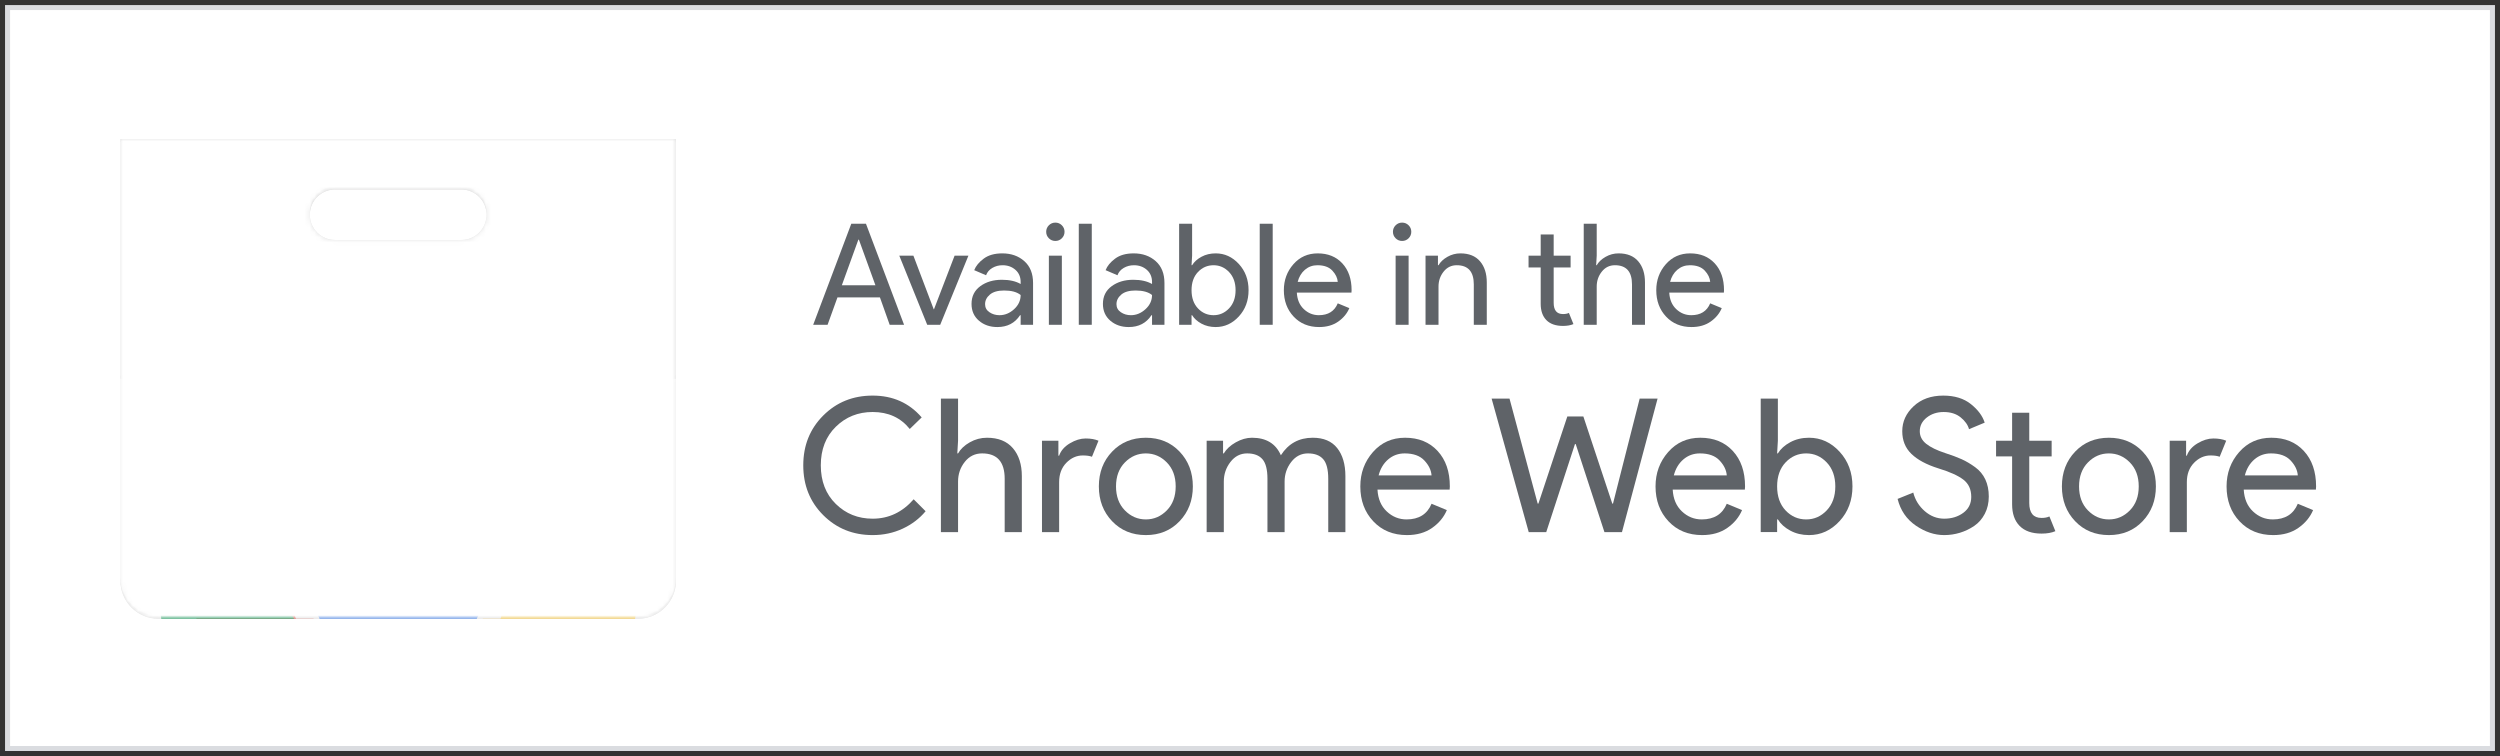
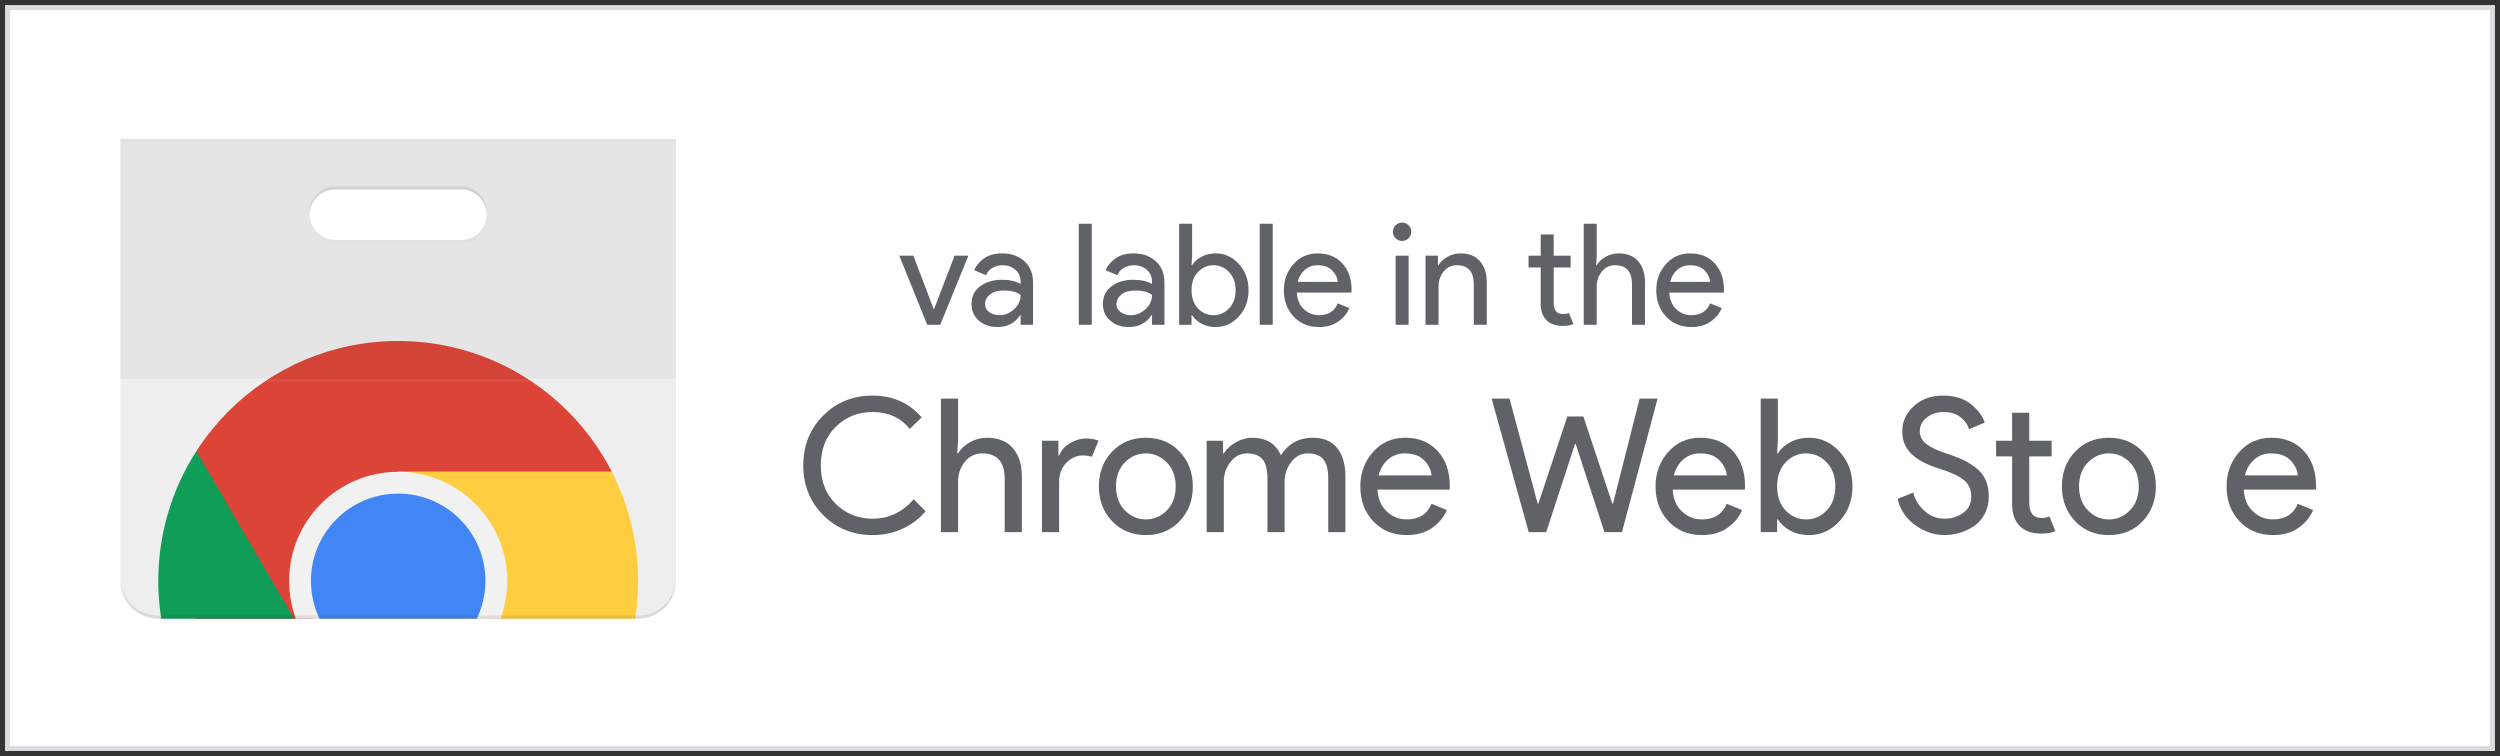
<svg xmlns="http://www.w3.org/2000/svg" xmlns:xlink="http://www.w3.org/1999/xlink" id="Layer_1" x="0px" y="0px" width="496px" height="150px" viewBox="0 0 496 150" xml:space="preserve">
  <rect x="0" y="0" width="496" height="150" fill="#333333" stroke="none" />
  <g>
    <defs>
      <rect id="SVGID_1_" width="496" height="150" />
    </defs>
    <clipPath id="SVGID_2_">
      <use xlink:href="#SVGID_1_" overflow="visible" />
    </clipPath>
    <rect x="1.5" y="1.5" clip-path="url(#SVGID_2_)" fill="#FFFFFF" width="493" height="147" />
    <path clip-path="url(#SVGID_2_)" fill="#DADCE0" d="M494,148H2V2h492V148z M495,1H1v148h494V1z" />
    <g clip-path="url(#SVGID_2_)">
      <defs>
        <rect id="SVGID_3_" width="496" height="150" />
      </defs>
      <clipPath id="SVGID_4_">
        <use xlink:href="#SVGID_3_" overflow="visible" />
      </clipPath>
      <path clip-path="url(#SVGID_4_)" fill="#5F6368" d="M173.133,106.161c-3.897,0-7.166-1.319-9.805-3.959 c-2.639-2.639-3.959-5.932-3.959-9.879c0-3.946,1.32-7.239,3.959-9.879c2.639-2.639,5.908-3.959,9.805-3.959 c3.996,0,7.239,1.443,9.731,4.329l-2.368,2.294c-1.801-2.244-4.255-3.367-7.363-3.367c-2.886,0-5.322,0.975-7.307,2.923 c-1.986,1.949-2.979,4.502-2.979,7.659c0,3.158,0.993,5.711,2.979,7.659c1.985,1.949,4.421,2.923,7.307,2.923 c3.182,0,5.896-1.282,8.14-3.849l2.368,2.369c-1.209,1.455-2.726,2.608-4.551,3.459 C177.264,105.735,175.279,106.161,173.133,106.161" />
      <path clip-path="url(#SVGID_4_)" fill="#5F6368" d="M190.079,79.077v8.362l-0.148,2.516h0.148c0.493-0.863,1.27-1.597,2.331-2.201 c1.06-0.604,2.195-0.906,3.404-0.906c2.244,0,3.959,0.69,5.143,2.071c1.184,1.382,1.776,3.232,1.776,5.551v11.1h-3.404V94.987 c0-3.354-1.493-5.032-4.477-5.032c-1.406,0-2.553,0.561-3.441,1.684s-1.332,2.424-1.332,3.903v10.027h-3.404V79.077H190.079z" />
      <path clip-path="url(#SVGID_4_)" fill="#5F6368" d="M210.133,105.569h-3.404v-18.13h3.256v2.96h0.148 c0.345-0.986,1.054-1.801,2.127-2.442c1.073-0.641,2.115-0.962,3.127-0.962c1.011,0,1.862,0.148,2.553,0.444l-1.295,3.182 c-0.444-0.172-1.049-0.259-1.813-0.259c-1.234,0-2.325,0.487-3.275,1.462c-0.949,0.974-1.424,2.251-1.424,3.829V105.569z" />
      <path clip-path="url(#SVGID_4_)" fill="#5F6368" d="M220.64,89.604c1.751-1.837,3.983-2.756,6.697-2.756 c2.713,0,4.945,0.919,6.697,2.756c1.751,1.838,2.627,4.139,2.627,6.9c0,2.764-0.876,5.063-2.627,6.901 c-1.752,1.838-3.984,2.756-6.697,2.756c-2.714,0-4.946-0.918-6.697-2.756c-1.752-1.838-2.627-4.138-2.627-6.901 C218.013,93.742,218.888,91.441,220.64,89.604 M223.174,101.259c1.171,1.196,2.559,1.795,4.163,1.795 c1.603,0,2.99-0.599,4.162-1.795c1.172-1.196,1.758-2.78,1.758-4.755c0-1.973-0.586-3.559-1.758-4.754 c-1.172-1.196-2.559-1.795-4.162-1.795c-1.604,0-2.992,0.599-4.163,1.795c-1.171,1.195-1.757,2.781-1.757,4.754 C221.417,98.479,222.003,100.062,223.174,101.259" />
      <path clip-path="url(#SVGID_4_)" fill="#5F6368" d="M239.399,105.569v-18.13h3.256v2.516h0.148 c0.518-0.864,1.314-1.597,2.387-2.201c1.073-0.604,2.139-0.906,3.2-0.906c2.812,0,4.724,1.159,5.735,3.478 c1.48-2.318,3.59-3.478,6.327-3.478c2.146,0,3.762,0.685,4.847,2.053c1.086,1.369,1.628,3.226,1.628,5.569v11.1h-3.403V94.987 c0-1.825-0.333-3.12-1-3.885c-0.666-0.765-1.678-1.147-3.033-1.147c-1.332,0-2.437,0.568-3.312,1.702 c-0.876,1.135-1.313,2.43-1.313,3.885v10.027h-3.404V94.987c0-1.825-0.333-3.12-0.999-3.885c-0.665-0.765-1.677-1.147-3.034-1.147 c-1.332,0-2.436,0.568-3.311,1.702c-0.876,1.135-1.314,2.43-1.314,3.885v10.027H239.399z" />
      <path clip-path="url(#SVGID_4_)" fill="#5F6368" d="M279.137,106.161c-2.738,0-4.965-0.912-6.68-2.738 c-1.714-1.824-2.57-4.131-2.57-6.919c0-2.639,0.832-4.908,2.497-6.808s3.793-2.849,6.383-2.849c2.688,0,4.841,0.876,6.456,2.627 s2.424,4.095,2.424,7.029l-0.037,0.631h-14.318c0.098,1.824,0.708,3.268,1.831,4.327c1.122,1.062,2.436,1.592,3.94,1.592 c2.442,0,4.095-1.036,4.958-3.108l3.034,1.258c-0.592,1.406-1.566,2.584-2.923,3.534 C282.774,105.687,281.109,106.161,279.137,106.161 M284.021,94.321c-0.074-1.036-0.549-2.022-1.425-2.96 c-0.875-0.938-2.177-1.406-3.903-1.406c-1.258,0-2.35,0.396-3.274,1.185s-1.561,1.85-1.905,3.182H284.021z" />
      <polygon clip-path="url(#SVGID_4_)" fill="#5F6368" points="328.865,79.077 321.798,105.569 318.319,105.569 312.622,88.105 312.474,88.105 306.775,105.569 303.298,105.569 295.935,79.077 299.486,79.077 305.074,99.908 305.221,99.908 310.957,82.629 314.139,82.629 319.874,99.908 320.021,99.908 325.312,79.077 " />
      <path clip-path="url(#SVGID_4_)" fill="#5F6368" d="M337.708,106.161c-2.738,0-4.965-0.912-6.68-2.738 c-1.714-1.824-2.57-4.131-2.57-6.919c0-2.639,0.832-4.908,2.497-6.808s3.793-2.849,6.383-2.849c2.688,0,4.841,0.876,6.456,2.627 s2.424,4.095,2.424,7.029l-0.037,0.631h-14.317c0.097,1.824,0.707,3.268,1.83,4.327c1.122,1.062,2.436,1.592,3.94,1.592 c2.442,0,4.095-1.036,4.958-3.108l3.034,1.258c-0.592,1.406-1.566,2.584-2.923,3.534 C341.346,105.687,339.681,106.161,337.708,106.161 M342.592,94.321c-0.074-1.036-0.549-2.022-1.425-2.96 c-0.875-0.938-2.177-1.406-3.903-1.406c-1.258,0-2.35,0.396-3.275,1.185c-0.924,0.789-1.56,1.85-1.904,3.182H342.592z" />
      <path clip-path="url(#SVGID_4_)" fill="#5F6368" d="M358.909,106.161c-1.382,0-2.621-0.296-3.719-0.888s-1.918-1.332-2.461-2.22 h-0.147v2.516h-3.256V79.077h3.403v8.362l-0.147,2.516h0.147c0.543-0.888,1.363-1.628,2.461-2.22s2.337-0.888,3.719-0.888 c2.343,0,4.366,0.925,6.067,2.774c1.702,1.851,2.554,4.145,2.554,6.882c0,2.738-0.852,5.032-2.554,6.883 C363.275,105.236,361.252,106.161,358.909,106.161 M358.354,103.054c1.579,0,2.936-0.599,4.07-1.795s1.701-2.78,1.701-4.755 c0-1.973-0.566-3.558-1.701-4.754s-2.491-1.795-4.07-1.795c-1.604,0-2.966,0.592-4.088,1.776 c-1.123,1.184-1.684,2.774-1.684,4.772s0.561,3.59,1.684,4.773C355.388,102.461,356.749,103.054,358.354,103.054" />
      <path clip-path="url(#SVGID_4_)" fill="#5F6368" d="M385.733,106.161c-1.924,0-3.805-0.629-5.643-1.887 c-1.838-1.259-3.04-3.021-3.607-5.291l3.108-1.258c0.37,1.455,1.128,2.683,2.275,3.682s2.436,1.498,3.866,1.498 c1.479,0,2.744-0.39,3.793-1.165c1.048-0.777,1.572-1.832,1.572-3.164c0-1.479-0.524-2.62-1.572-3.422 c-1.049-0.802-2.708-1.548-4.977-2.239c-2.344-0.739-4.12-1.695-5.328-2.867c-1.209-1.171-1.812-2.67-1.812-4.495 c0-1.899,0.752-3.553,2.257-4.958c1.504-1.406,3.465-2.109,5.883-2.109c2.244,0,4.07,0.562,5.476,1.684 c1.406,1.123,2.318,2.35,2.738,3.681l-3.108,1.296c-0.222-0.839-0.771-1.615-1.646-2.331c-0.875-0.716-2.004-1.073-3.385-1.073 c-1.308,0-2.424,0.364-3.349,1.092s-1.388,1.634-1.388,2.72c0,0.986,0.426,1.819,1.276,2.497c0.852,0.679,2.103,1.289,3.756,1.831 c1.307,0.42,2.398,0.827,3.274,1.222c0.875,0.395,1.763,0.919,2.664,1.572c0.9,0.654,1.578,1.468,2.035,2.442 c0.456,0.975,0.685,2.103,0.685,3.385c0,1.283-0.266,2.43-0.796,3.441c-0.531,1.012-1.233,1.812-2.109,2.405 c-0.877,0.592-1.819,1.041-2.83,1.351C387.83,106.007,386.794,106.161,385.733,106.161" />
      <path clip-path="url(#SVGID_4_)" fill="#5F6368" d="M405.048,105.865c-1.899,0-3.349-0.505-4.348-1.517s-1.498-2.442-1.498-4.292 v-9.51h-3.183v-3.107h3.183v-5.55h3.403v5.55h4.44v3.107h-4.44v9.25c0,1.975,0.814,2.961,2.442,2.961 c0.616,0,1.134-0.099,1.554-0.297l1.185,2.924C407.046,105.705,406.133,105.865,405.048,105.865" />
      <path clip-path="url(#SVGID_4_)" fill="#5F6368" d="M411.708,89.604c1.751-1.837,3.983-2.756,6.697-2.756 c2.713,0,4.945,0.919,6.696,2.756c1.752,1.838,2.627,4.139,2.627,6.9c0,2.764-0.875,5.063-2.627,6.901 c-1.751,1.838-3.983,2.756-6.696,2.756c-2.714,0-4.946-0.918-6.697-2.756c-1.752-1.838-2.627-4.138-2.627-6.901 C409.081,93.742,409.956,91.441,411.708,89.604 M414.242,101.259c1.172,1.196,2.559,1.795,4.163,1.795 c1.603,0,2.99-0.599,4.162-1.795c1.171-1.196,1.758-2.78,1.758-4.755c0-1.973-0.587-3.559-1.758-4.754 c-1.172-1.196-2.56-1.795-4.162-1.795c-1.604,0-2.991,0.599-4.163,1.795c-1.172,1.195-1.757,2.781-1.757,4.754 C412.485,98.479,413.07,100.062,414.242,101.259" />
-       <path clip-path="url(#SVGID_4_)" fill="#5F6368" d="M433.87,105.569h-3.403v-18.13h3.256v2.96h0.147 c0.346-0.986,1.055-1.801,2.128-2.442c1.073-0.641,2.115-0.962,3.127-0.962c1.011,0,1.861,0.148,2.553,0.444l-1.295,3.182 c-0.444-0.172-1.049-0.259-1.813-0.259c-1.233,0-2.325,0.487-3.274,1.462c-0.95,0.974-1.425,2.251-1.425,3.829V105.569z" />
      <path clip-path="url(#SVGID_4_)" fill="#5F6368" d="M451.001,106.161c-2.738,0-4.965-0.912-6.679-2.738 c-1.715-1.824-2.571-4.131-2.571-6.919c0-2.639,0.832-4.908,2.497-6.808s3.793-2.849,6.383-2.849c2.688,0,4.841,0.876,6.456,2.627 s2.424,4.095,2.424,7.029l-0.037,0.631h-14.317c0.097,1.824,0.707,3.268,1.83,4.327c1.122,1.062,2.436,1.592,3.94,1.592 c2.442,0,4.095-1.036,4.958-3.108l3.034,1.258c-0.592,1.406-1.566,2.584-2.923,3.534 C454.639,105.687,452.974,106.161,451.001,106.161 M455.885,94.321c-0.074-1.036-0.549-2.022-1.425-2.96 c-0.875-0.938-2.177-1.406-3.903-1.406c-1.258,0-2.35,0.396-3.274,1.185s-1.561,1.85-1.905,3.182H455.885z" />
-       <path clip-path="url(#SVGID_4_)" fill="#5F6368" d="M161.336,64.438l7.56-20.048h2.912l7.56,20.048h-2.856l-1.932-5.432h-8.428 l-1.96,5.432H161.336z M167.02,56.598h6.664l-3.276-9.044h-0.112L167.02,56.598z" />
      <polygon clip-path="url(#SVGID_4_)" fill="#5F6368" points="183.96,64.438 178.417,50.718 181.216,50.718 185.249,61.358 185.304,61.358 189.393,50.718 192.136,50.718 186.537,64.438 " />
      <path clip-path="url(#SVGID_4_)" fill="#5F6368" d="M197.876,64.887c-1.456,0-2.674-0.42-3.654-1.26 c-0.98-0.841-1.47-1.951-1.47-3.332c0-1.493,0.578-2.665,1.736-3.515c1.157-0.849,2.585-1.273,4.284-1.273 c1.512,0,2.753,0.279,3.724,0.84v-0.393c0-1.008-0.346-1.815-1.036-2.422c-0.691-0.606-1.54-0.91-2.548-0.91 c-0.747,0-1.424,0.178-2.03,0.532c-0.607,0.356-1.022,0.84-1.246,1.456l-2.352-1.008c0.317-0.821,0.942-1.582,1.876-2.282 c0.933-0.7,2.165-1.05,3.696-1.05c1.754,0,3.21,0.514,4.368,1.54c1.157,1.027,1.736,2.474,1.736,4.34v8.288h-2.464v-1.904h-0.112 C201.357,64.102,199.854,64.887,197.876,64.887 M198.296,62.534c1.064,0,2.03-0.396,2.898-1.189s1.302-1.732,1.302-2.815 c-0.728-0.597-1.82-0.895-3.276-0.895c-1.251,0-2.194,0.27-2.828,0.811c-0.635,0.542-0.952,1.176-0.952,1.904 c0,0.672,0.289,1.205,0.868,1.596C196.886,62.339,197.549,62.534,198.296,62.534" />
-       <path clip-path="url(#SVGID_4_)" fill="#5F6368" d="M210.672,47.274c-0.355,0.354-0.784,0.532-1.288,0.532 c-0.504,0-0.934-0.178-1.288-0.532c-0.355-0.355-0.533-0.784-0.533-1.288c0-0.504,0.178-0.933,0.533-1.288 c0.354-0.355,0.784-0.532,1.288-0.532c0.504,0,0.933,0.177,1.288,0.532c0.354,0.355,0.532,0.784,0.532,1.288 C211.204,46.49,211.026,46.919,210.672,47.274 M210.672,64.438h-2.576v-13.72h2.576V64.438z" />
      <rect x="214.031" y="44.39" clip-path="url(#SVGID_4_)" fill="#5F6368" width="2.576" height="20.048" />
      <path clip-path="url(#SVGID_4_)" fill="#5F6368" d="M223.944,64.887c-1.456,0-2.674-0.42-3.654-1.26 c-0.98-0.841-1.47-1.951-1.47-3.332c0-1.493,0.578-2.665,1.736-3.515c1.157-0.849,2.585-1.273,4.284-1.273 c1.512,0,2.753,0.279,3.724,0.84v-0.393c0-1.008-0.346-1.815-1.036-2.422c-0.691-0.606-1.54-0.91-2.548-0.91 c-0.747,0-1.424,0.178-2.03,0.532c-0.607,0.356-1.022,0.84-1.246,1.456l-2.352-1.008c0.317-0.821,0.942-1.582,1.876-2.282 c0.933-0.7,2.165-1.05,3.696-1.05c1.754,0,3.21,0.514,4.368,1.54c1.157,1.027,1.736,2.474,1.736,4.34v8.288h-2.464v-1.904h-0.112 C227.425,64.102,225.922,64.887,223.944,64.887 M224.364,62.534c1.064,0,2.03-0.396,2.898-1.189s1.302-1.732,1.302-2.815 c-0.728-0.597-1.82-0.895-3.276-0.895c-1.251,0-2.194,0.27-2.828,0.811c-0.635,0.542-0.952,1.176-0.952,1.904 c0,0.672,0.289,1.205,0.868,1.596C222.954,62.339,223.617,62.534,224.364,62.534" />
      <path clip-path="url(#SVGID_4_)" fill="#5F6368" d="M241.191,64.887c-1.045,0-1.983-0.225-2.814-0.672 c-0.831-0.449-1.452-1.009-1.862-1.681h-0.112v1.904h-2.464V44.39h2.576v6.329l-0.112,1.903h0.112 c0.41-0.672,1.031-1.232,1.862-1.68c0.831-0.448,1.769-0.672,2.814-0.672c1.773,0,3.304,0.701,4.592,2.1 c1.289,1.4,1.931,3.137,1.931,5.208c0,2.072-0.642,3.809-1.931,5.208C244.496,64.186,242.964,64.887,241.191,64.887 M240.771,62.534c1.194,0,2.221-0.452,3.08-1.357c0.858-0.906,1.288-2.105,1.288-3.599c0-1.493-0.43-2.692-1.288-3.598 c-0.859-0.905-1.886-1.358-3.08-1.358c-1.213,0-2.245,0.448-3.094,1.345c-0.849,0.895-1.274,2.099-1.274,3.611 c0,1.513,0.425,2.717,1.274,3.612C238.526,62.087,239.559,62.534,240.771,62.534" />
      <rect x="249.928" y="44.39" clip-path="url(#SVGID_4_)" fill="#5F6368" width="2.575" height="20.048" />
      <path clip-path="url(#SVGID_4_)" fill="#5F6368" d="M261.716,64.886c-2.072,0-3.757-0.69-5.054-2.072 c-1.298-1.381-1.946-3.126-1.946-5.237c0-1.997,0.63-3.714,1.89-5.151s2.869-2.156,4.83-2.156c2.034,0,3.663,0.663,4.886,1.988 s1.834,3.099,1.834,5.319l-0.027,0.477h-10.836c0.074,1.382,0.536,2.474,1.386,3.275c0.849,0.803,1.843,1.204,2.981,1.204 c1.849,0,3.099-0.784,3.753-2.351l2.296,0.952c-0.448,1.063-1.186,1.955-2.212,2.674 C264.469,64.526,263.209,64.886,261.716,64.886 M265.412,55.926c-0.057-0.784-0.416-1.53-1.078-2.24 c-0.663-0.709-1.648-1.065-2.954-1.065c-0.952,0-1.778,0.299-2.479,0.897c-0.7,0.597-1.181,1.4-1.441,2.408H265.412z" />
      <path clip-path="url(#SVGID_4_)" fill="#5F6368" d="M279.467,47.274c-0.354,0.354-0.784,0.532-1.288,0.532 s-0.934-0.178-1.288-0.532c-0.354-0.355-0.532-0.784-0.532-1.288c0-0.504,0.178-0.933,0.532-1.288 c0.354-0.355,0.784-0.532,1.288-0.532s0.934,0.177,1.288,0.532c0.354,0.355,0.532,0.784,0.532,1.288 C279.999,46.49,279.821,46.919,279.467,47.274 M279.467,64.438h-2.576v-13.72h2.576V64.438z" />
      <path clip-path="url(#SVGID_4_)" fill="#5F6368" d="M285.29,50.718v1.903h0.111c0.374-0.652,0.962-1.208,1.765-1.666 c0.802-0.457,1.661-0.685,2.576-0.685c1.698,0,2.996,0.522,3.892,1.568c0.896,1.045,1.344,2.445,1.344,4.199v8.401h-2.576V56.43 c0-2.538-1.129-3.809-3.388-3.809c-1.063,0-1.932,0.425-2.604,1.275c-0.672,0.849-1.009,1.834-1.009,2.954v7.588h-2.575v-13.72 H285.29z" />
      <path clip-path="url(#SVGID_4_)" fill="#5F6368" d="M310.097,64.662c-1.437,0-2.534-0.382-3.29-1.147 c-0.756-0.766-1.134-1.849-1.134-3.249V53.07h-2.408v-2.351h2.408v-4.201h2.576v4.201h3.359v2.351h-3.359v7 c0,1.494,0.616,2.24,1.848,2.24c0.467,0,0.858-0.074,1.176-0.223l0.896,2.212C311.608,64.541,310.918,64.662,310.097,64.662" />
      <path clip-path="url(#SVGID_4_)" fill="#5F6368" d="M316.788,44.39v6.328l-0.111,1.903h0.111c0.374-0.652,0.962-1.208,1.765-1.666 c0.802-0.457,1.661-0.685,2.576-0.685c1.698,0,2.996,0.522,3.892,1.568c0.896,1.045,1.344,2.446,1.344,4.199v8.401h-2.576V56.43 c0-2.538-1.129-3.809-3.388-3.809c-1.063,0-1.932,0.425-2.604,1.275c-0.672,0.849-1.009,1.834-1.009,2.954v7.588h-2.575V44.39 H316.788z" />
      <path clip-path="url(#SVGID_4_)" fill="#5F6368" d="M335.604,64.886c-2.072,0-3.757-0.69-5.054-2.072 c-1.298-1.381-1.946-3.126-1.946-5.237c0-1.997,0.63-3.714,1.89-5.151s2.87-2.156,4.83-2.156c2.034,0,3.664,0.663,4.886,1.988 c1.223,1.325,1.834,3.099,1.834,5.319l-0.027,0.477h-10.836c0.074,1.382,0.536,2.474,1.386,3.275 c0.849,0.803,1.843,1.204,2.981,1.204c1.849,0,3.099-0.784,3.753-2.351l2.296,0.952c-0.448,1.063-1.186,1.955-2.212,2.674 C338.357,64.526,337.098,64.886,335.604,64.886 M339.301,55.926c-0.057-0.784-0.416-1.53-1.078-2.24 c-0.663-0.709-1.648-1.065-2.954-1.065c-0.952,0-1.778,0.299-2.479,0.897c-0.7,0.597-1.181,1.4-1.441,2.408H339.301z" />
    </g>
    <g clip-path="url(#SVGID_2_)">
      <defs>
        <path id="SVGID_5_" d="M61.466,42.601c0-2.768,2.242-5.01,5.01-5.01h25.048c2.767,0,5.01,2.242,5.01,5.01s-2.243,5.01-5.01,5.01 H66.476C63.708,47.611,61.466,45.369,61.466,42.601 M23.894,27.572v87.668c0,4.133,3.382,7.514,7.515,7.514h95.181 c4.133,0,7.515-3.381,7.515-7.514V27.572H23.894z" />
      </defs>
      <clipPath id="SVGID_6_">
        <use xlink:href="#SVGID_5_" overflow="visible" />
      </clipPath>
      <rect x="23.895" y="27.572" clip-path="url(#SVGID_6_)" fill="#EEEEEE" width="110.211" height="95.182" />
      <path clip-path="url(#SVGID_6_)" fill="#FFFFFF" d="M91.524,37.591H66.476c-2.767,0-5.01,2.242-5.01,5.01 c0,2.767,2.243,5.009,5.01,5.009h25.048c2.768,0,5.01-2.242,5.01-5.009C96.534,39.833,94.292,37.591,91.524,37.591" />
    </g>
    <g clip-path="url(#SVGID_2_)">
      <defs>
        <path id="SVGID_7_" d="M31.409,115.24c0,0.039,0,0.077,0,0.116c0,0.028,0.001,0.059,0.001,0.089c0,0.025,0,0.053,0,0.078 c0,0.003,0,0.007,0,0.01l0,0c0,0.023,0,0.046,0.001,0.069c0,0.018,0,0.033,0,0.05v0.001c0,0.016,0,0.033,0,0.05 c0.001,0.003,0.001,0.006,0.001,0.008c0,0.035,0.001,0.071,0.001,0.106c0,0.004,0,0.008,0,0.012c0,0.012,0,0.023,0,0.035 c0.001,0.004,0.001,0.008,0.001,0.012c0,0.007,0,0.015,0,0.022c0,0.019,0,0.038,0,0.058c0.001,0.015,0.001,0.031,0.001,0.046 c0,0.005,0,0.011,0,0.017c0.001,0.049,0.002,0.098,0.003,0.146c0,0.001,0,0.003,0,0.005c0.002,0.08,0.003,0.157,0.006,0.237 c0,0.017,0,0.033,0,0.05c0,0.001,0,0.002,0,0.002c0.001,0.005,0.001,0.01,0.001,0.015c0,0.008,0,0.014,0,0.021l0,0 c0.001,0.038,0.002,0.076,0.003,0.115c0.001,0.011,0.001,0.022,0.002,0.033c0.001,0.025,0.001,0.048,0.002,0.072 c0,0.001,0,0.002,0,0.004c0,0.017,0.001,0.03,0.001,0.046c0,0.004,0,0.009,0,0.013c0.002,0.052,0.004,0.101,0.006,0.153 c0,0.007,0,0.014,0.001,0.021c0.001,0.034,0.002,0.071,0.003,0.104c0,0.001,0,0.004,0,0.006c0.001,0.012,0.001,0.022,0.002,0.033 c0,0.003,0,0.006,0,0.009s0,0.004,0,0.006c0,0.005,0,0.008,0.001,0.013c0,0.001,0,0.002,0,0.004 c0.004,0.09,0.007,0.178,0.011,0.267c0.002,0.047,0.004,0.097,0.006,0.143c0.001,0.004,0.001,0.007,0.001,0.011 c0.001,0.008,0.001,0.016,0.001,0.024c0,0.002,0,0.006,0,0.007c0.001,0.002,0.001,0.004,0.001,0.006 c0.001,0.018,0.002,0.036,0.002,0.054c0.001,0.012,0.001,0.021,0.002,0.032c0,0.002,0,0.004,0,0.006s0,0.003,0.001,0.005 c0,0.004,0,0.008,0,0.014c0.002,0.034,0.004,0.071,0.006,0.107c0,0.014,0.001,0.026,0.002,0.039c0,0.001,0,0.002,0,0.003 c0.005,0.081,0.009,0.159,0.014,0.239c0.001,0.019,0.002,0.038,0.003,0.059c0,0.003,0,0.007,0.001,0.009c0,0.002,0,0.004,0,0.005 s0,0.003,0,0.004c0.003,0.044,0.006,0.089,0.008,0.133c0,0.001,0,0.002,0,0.002c0,0.002,0.001,0.004,0.001,0.005s0,0.002,0,0.002 c0.007,0.101,0.013,0.2,0.02,0.299c0,0.001,0,0.003,0,0.004c0.002,0.021,0.003,0.039,0.005,0.06 c0.001,0.015,0.002,0.031,0.003,0.047c0.001,0.014,0.001,0.027,0.002,0.041c0.001,0.002,0.001,0.004,0.001,0.006l0,0 c0.029,0.396,0.063,0.791,0.101,1.185c0.001,0.013,0.003,0.024,0.004,0.037c0.003,0.031,0.006,0.062,0.009,0.095 c0.002,0.018,0.004,0.037,0.006,0.056c0.002,0.022,0.004,0.041,0.006,0.063c0.042,0.398,0.088,0.796,0.139,1.191 c0.001,0.007,0.001,0.011,0.002,0.018c0.004,0.033,0.009,0.068,0.013,0.103c0.002,0.013,0.004,0.026,0.005,0.038 c0.004,0.029,0.008,0.057,0.012,0.086c0.003,0.025,0.007,0.052,0.01,0.076c0.003,0.018,0.005,0.036,0.007,0.054 c0.046,0.334,0.095,0.667,0.148,0.998h94.002c0.076-0.479,0.145-0.961,0.206-1.446c0.001-0.003,0.001-0.005,0.001-0.008 c0.004-0.032,0.008-0.062,0.012-0.094c0.003-0.024,0.006-0.047,0.009-0.071c0.002-0.02,0.005-0.043,0.008-0.063 c0.004-0.035,0.008-0.07,0.012-0.105c0.002-0.014,0.003-0.025,0.005-0.04c0.005-0.044,0.011-0.088,0.016-0.132 c0-0.006,0.001-0.013,0.002-0.019c0.025-0.218,0.049-0.435,0.071-0.652c0.061-0.604,0.111-1.212,0.15-1.822 c0-0.001,0.001-0.002,0.001-0.003c0-0.002,0-0.004,0-0.006c0-0.001,0-0.003,0-0.004c0.003-0.045,0.005-0.089,0.008-0.134 c0,0,0.001-0.001,0.001-0.002c0-0.002,0-0.004,0-0.005s0-0.001,0-0.003c0.001-0.023,0.003-0.049,0.004-0.072 c0.003-0.038,0.005-0.076,0.007-0.114c0.002-0.039,0.004-0.078,0.006-0.117v-0.001c0.001-0.021,0.003-0.044,0.004-0.064 c0-0.004,0-0.009,0.001-0.013c0-0.006,0-0.01,0-0.016c0.001-0.003,0.001-0.006,0.001-0.008c0.001-0.012,0.001-0.023,0.001-0.035 c0-0.002,0.001-0.004,0.001-0.007c0-0.001,0-0.003,0-0.005s0-0.003,0.001-0.006c0-0.005,0-0.008,0-0.013c0,0,0-0.001,0-0.002 c0.001-0.018,0.002-0.037,0.003-0.056c0.001-0.016,0.001-0.031,0.002-0.046c0.001-0.009,0.001-0.017,0.001-0.024c0,0,0,0,0.001,0 c0-0.004,0-0.007,0-0.009c0.004-0.092,0.008-0.185,0.012-0.276c0-0.001,0-0.002,0-0.003c0-0.003,0.001-0.01,0.001-0.013 c0-0.001,0-0.003,0-0.004c0-0.008,0.001-0.017,0.001-0.024c0-0.001,0-0.003,0-0.005c0.002-0.039,0.003-0.079,0.005-0.118 c0-0.004,0-0.008,0-0.011c0-0.004,0-0.007,0-0.009c0.002-0.034,0.003-0.065,0.004-0.1c0.001-0.013,0.001-0.025,0.002-0.038 c0-0.005,0-0.008,0-0.013c0.001-0.029,0.002-0.058,0.003-0.087c0.001-0.021,0.001-0.04,0.002-0.061v-0.001 c0-0.003,0-0.008,0-0.011c0.001-0.015,0.001-0.029,0.002-0.045c0.001-0.028,0.002-0.057,0.002-0.086 c0-0.003,0.001-0.007,0.001-0.01c0-0.004,0-0.007,0-0.011c0.001-0.035,0.002-0.071,0.003-0.106c0-0.005,0-0.011,0-0.017 c0-0.002,0-0.005,0-0.008c0.001-0.009,0.001-0.017,0.001-0.024c0-0.001,0-0.002,0-0.003c0-0.007,0-0.014,0.001-0.021 c0-0.03,0.001-0.058,0.002-0.089c0.001-0.057,0.002-0.113,0.003-0.172c0-0.006,0-0.014,0.001-0.021c0-0.011,0-0.019,0-0.028 c0-0.002,0-0.004,0-0.006c0-0.023,0.001-0.044,0.001-0.066c0-0.002,0.001-0.005,0.001-0.007c0-0.008,0-0.016,0-0.023 c0,0,0,0,0-0.002c0-0.008,0-0.018,0-0.026c0.001-0.021,0.001-0.041,0.001-0.062c0-0.002,0-0.003,0-0.005 c0.001-0.01,0.001-0.02,0.001-0.028c0-0.007,0-0.013,0-0.019c0-0.004,0-0.009,0-0.013c0.001-0.014,0.001-0.026,0.001-0.038 c0-0.003,0-0.007,0-0.01c0-0.037,0.001-0.076,0.001-0.113c0-0.001,0-0.003,0-0.004c0-0.017,0-0.034,0.001-0.05 c0-0.002,0-0.004,0-0.006c0-0.015,0-0.028,0-0.043c0-0.023,0-0.048,0.001-0.071c0-0.003,0-0.005,0-0.007c0-0.028,0-0.057,0-0.083 c0-0.029,0-0.059,0-0.087c0-0.039,0-0.076,0-0.115c0-26.284-21.306-47.591-47.59-47.591 C52.717,67.649,31.409,88.956,31.409,115.24" />
      </defs>
      <clipPath id="SVGID_8_">
        <use xlink:href="#SVGID_7_" overflow="visible" />
      </clipPath>
      <path clip-path="url(#SVGID_8_)" fill="#DB4437" d="M38.967,67.649v58.405h21.297L79,93.604h47.591V67.649H38.967z M38.967,67.649 v58.405h21.297L79,93.604h47.591V67.649H38.967z" />
      <path clip-path="url(#SVGID_8_)" fill="#0F9D58" d="M31.409,162.831h45.299l21.028-21.028v-15.742l-37.472-0.007L31.409,76.565 V162.831z M31.409,162.831h45.299l21.028-21.028v-15.742l-37.472-0.007L31.409,76.565V162.831z" />
      <path clip-path="url(#SVGID_8_)" fill="#FFCD40" d="M79,93.604l18.736,32.449l-21.022,36.777h49.877V93.604H79z M79,93.604 l18.736,32.449l-21.022,36.777h49.877V93.604H79z" />
      <path clip-path="url(#SVGID_8_)" fill="#F1F1F1" d="M79,93.604c11.949,0,21.635,9.687,21.635,21.636 c0,11.948-9.686,21.636-21.635,21.636s-21.635-9.688-21.635-21.636C57.365,103.291,67.051,93.604,79,93.604" />
      <path clip-path="url(#SVGID_8_)" fill="#4285F4" d="M79,97.932c9.559,0,17.308,7.749,17.308,17.309 c0,9.559-7.749,17.308-17.308,17.308s-17.308-7.749-17.308-17.308C61.692,105.681,69.441,97.932,79,97.932" />
    </g>
    <g clip-path="url(#SVGID_2_)">
      <defs>
        <path id="SVGID_9_" d="M61.466,42.601c0-2.768,2.242-5.01,5.01-5.01h25.048c2.767,0,5.01,2.242,5.01,5.01s-2.243,5.01-5.01,5.01 H66.476C63.708,47.611,61.466,45.369,61.466,42.601L61.466,42.601 M23.894,27.572v87.668c0,4.133,3.382,7.514,7.515,7.514h95.181 c4.133,0,7.515-3.381,7.515-7.514V27.572H23.894z" />
      </defs>
      <clipPath id="SVGID_10_">
        <use xlink:href="#SVGID_9_" overflow="visible" />
      </clipPath>
      <g opacity="0.05" clip-path="url(#SVGID_10_)">
        <g>
          <defs>
            <rect id="SVGID_11_" x="23.895" y="27.572" width="110.21" height="47.591" />
          </defs>
          <clipPath id="SVGID_12_">
            <use xlink:href="#SVGID_11_" overflow="visible" />
          </clipPath>
          <rect x="23.895" y="27.572" clip-path="url(#SVGID_12_)" fill="#212121" width="110.211" height="47.591" />
        </g>
      </g>
    </g>
    <g clip-path="url(#SVGID_2_)">
      <defs>
        <path id="SVGID_13_" d="M61.466,42.601c0-2.768,2.242-5.01,5.01-5.01h25.048c2.767,0,5.01,2.242,5.01,5.01s-2.243,5.01-5.01,5.01 H66.476C63.708,47.611,61.466,45.369,61.466,42.601 M23.894,27.572v87.668c0,4.133,3.382,7.514,7.515,7.514h95.181 c4.133,0,7.515-3.381,7.515-7.514V27.572H23.894z" />
      </defs>
      <clipPath id="SVGID_14_">
        <use xlink:href="#SVGID_13_" overflow="visible" />
      </clipPath>
      <g opacity="0.02" clip-path="url(#SVGID_14_)">
        <g>
          <defs>
-             <rect id="SVGID_15_" x="23.895" y="74.537" width="110.21" height="0.626" />
-           </defs>
+             </defs>
          <clipPath id="SVGID_16_">
            <use xlink:href="#SVGID_15_" overflow="visible" />
          </clipPath>
          <rect x="23.895" y="74.537" clip-path="url(#SVGID_16_)" fill="#212121" width="110.211" height="0.626" />
        </g>
      </g>
      <g opacity="0.05" clip-path="url(#SVGID_14_)">
        <g>
          <defs>
            <rect id="SVGID_17_" x="23.895" y="75.163" width="110.21" height="0.626" />
          </defs>
          <clipPath id="SVGID_18_">
            <use xlink:href="#SVGID_17_" overflow="visible" />
          </clipPath>
          <rect x="23.895" y="75.163" clip-path="url(#SVGID_18_)" fill="#FFFFFF" width="110.211" height="0.626" />
        </g>
      </g>
      <g opacity="0.02" clip-path="url(#SVGID_14_)">
        <g>
          <defs>
            <rect id="SVGID_19_" x="23.895" y="27.572" width="110.21" height="20.665" />
          </defs>
          <clipPath id="SVGID_20_">
            <use xlink:href="#SVGID_19_" overflow="visible" />
          </clipPath>
          <path clip-path="url(#SVGID_20_)" fill="#212121" d="M91.524,47.61H66.476c-2.661,0-4.834-2.078-4.991-4.696 c-0.012,0.107-0.019,0.207-0.019,0.313c0,2.768,2.242,5.01,5.01,5.01h25.048c2.768,0,5.01-2.242,5.01-5.01 c0-0.106-0.007-0.206-0.019-0.313C96.358,45.532,94.185,47.61,91.524,47.61 M23.895,28.199h110.211v-0.626H23.895V28.199z" />
        </g>
      </g>
      <g opacity="0.1" clip-path="url(#SVGID_14_)">
        <g>
          <defs>
            <rect id="SVGID_21_" x="23.895" y="36.965" width="110.21" height="85.789" />
          </defs>
          <clipPath id="SVGID_22_">
            <use xlink:href="#SVGID_21_" overflow="visible" />
          </clipPath>
          <path clip-path="url(#SVGID_22_)" fill="#231F20" d="M66.476,37.591h25.048c2.661,0,4.835,2.079,4.991,4.697 c0.006-0.106,0.019-0.207,0.019-0.313c0-2.768-2.242-5.01-5.01-5.01H66.476c-2.767,0-5.01,2.242-5.01,5.01 c0,0.106,0.007,0.207,0.02,0.313C61.642,39.67,63.815,37.591,66.476,37.591 M126.591,122.128H31.409 c-4.132,0-7.514-3.382-7.514-7.515v0.627c0,4.133,3.382,7.514,7.514,7.514h95.182c4.133,0,7.515-3.381,7.515-7.514v-0.627 C134.106,118.746,130.724,122.128,126.591,122.128" />
        </g>
      </g>
    </g>
    <g clip-path="url(#SVGID_2_)">
      <defs>
        <path id="SVGID_23_" d="M61.466,42.601c0-2.768,2.242-5.01,5.01-5.01h25.048c2.767,0,5.01,2.242,5.01,5.01s-2.243,5.01-5.01,5.01 H66.476C63.708,47.611,61.466,45.369,61.466,42.601L61.466,42.601 M23.894,27.572v87.668c0,4.133,3.382,7.514,7.515,7.514h95.181 c4.133,0,7.515-3.381,7.515-7.514V27.572H23.894z" />
      </defs>
      <clipPath id="SVGID_24_">
        <use xlink:href="#SVGID_23_" overflow="visible" />
      </clipPath>
      <defs>
        <filter id="Adobe_OpacityMaskFilter" x="23.894" y="27.572" width="110.211" height="95.182">
          <feColorMatrix type="matrix" values="1 0 0 0 0 0 1 0 0 0 0 0 1 0 0 0 0 0 1 0" />
        </filter>
      </defs>
      <mask maskUnits="userSpaceOnUse" x="23.894" y="27.572" width="110.211" height="95.182" id="SVGID_25_">
        <g filter="url(#Adobe_OpacityMaskFilter)">
          <radialGradient id="SVGID_26_" cx="0" cy="150" r="1" gradientTransform="matrix(142.52 0 0 142.52 23.625 -21350.84)" gradientUnits="userSpaceOnUse">
            <stop offset="0" style="stop-color:#1A1A1A" />
            <stop offset="1" style="stop-color:#000000" />
          </radialGradient>
-           <rect x="23.894" y="27.572" clip-path="url(#SVGID_24_)" fill="url(#SVGID_26_)" width="110.211" height="95.182" />
        </g>
      </mask>
      <radialGradient id="SVGID_27_" cx="0" cy="150" r="1" gradientTransform="matrix(142.52 0 0 142.52 23.625 -21350.836)" gradientUnits="userSpaceOnUse">
        <stop offset="0" style="stop-color:#FFFFFF" />
        <stop offset="1" style="stop-color:#FFFFFF" />
      </radialGradient>
      <rect x="23.894" y="27.572" clip-path="url(#SVGID_24_)" mask="url(#SVGID_25_)" fill="url(#SVGID_27_)" width="110.211" height="95.182" />
    </g>
  </g>
</svg>